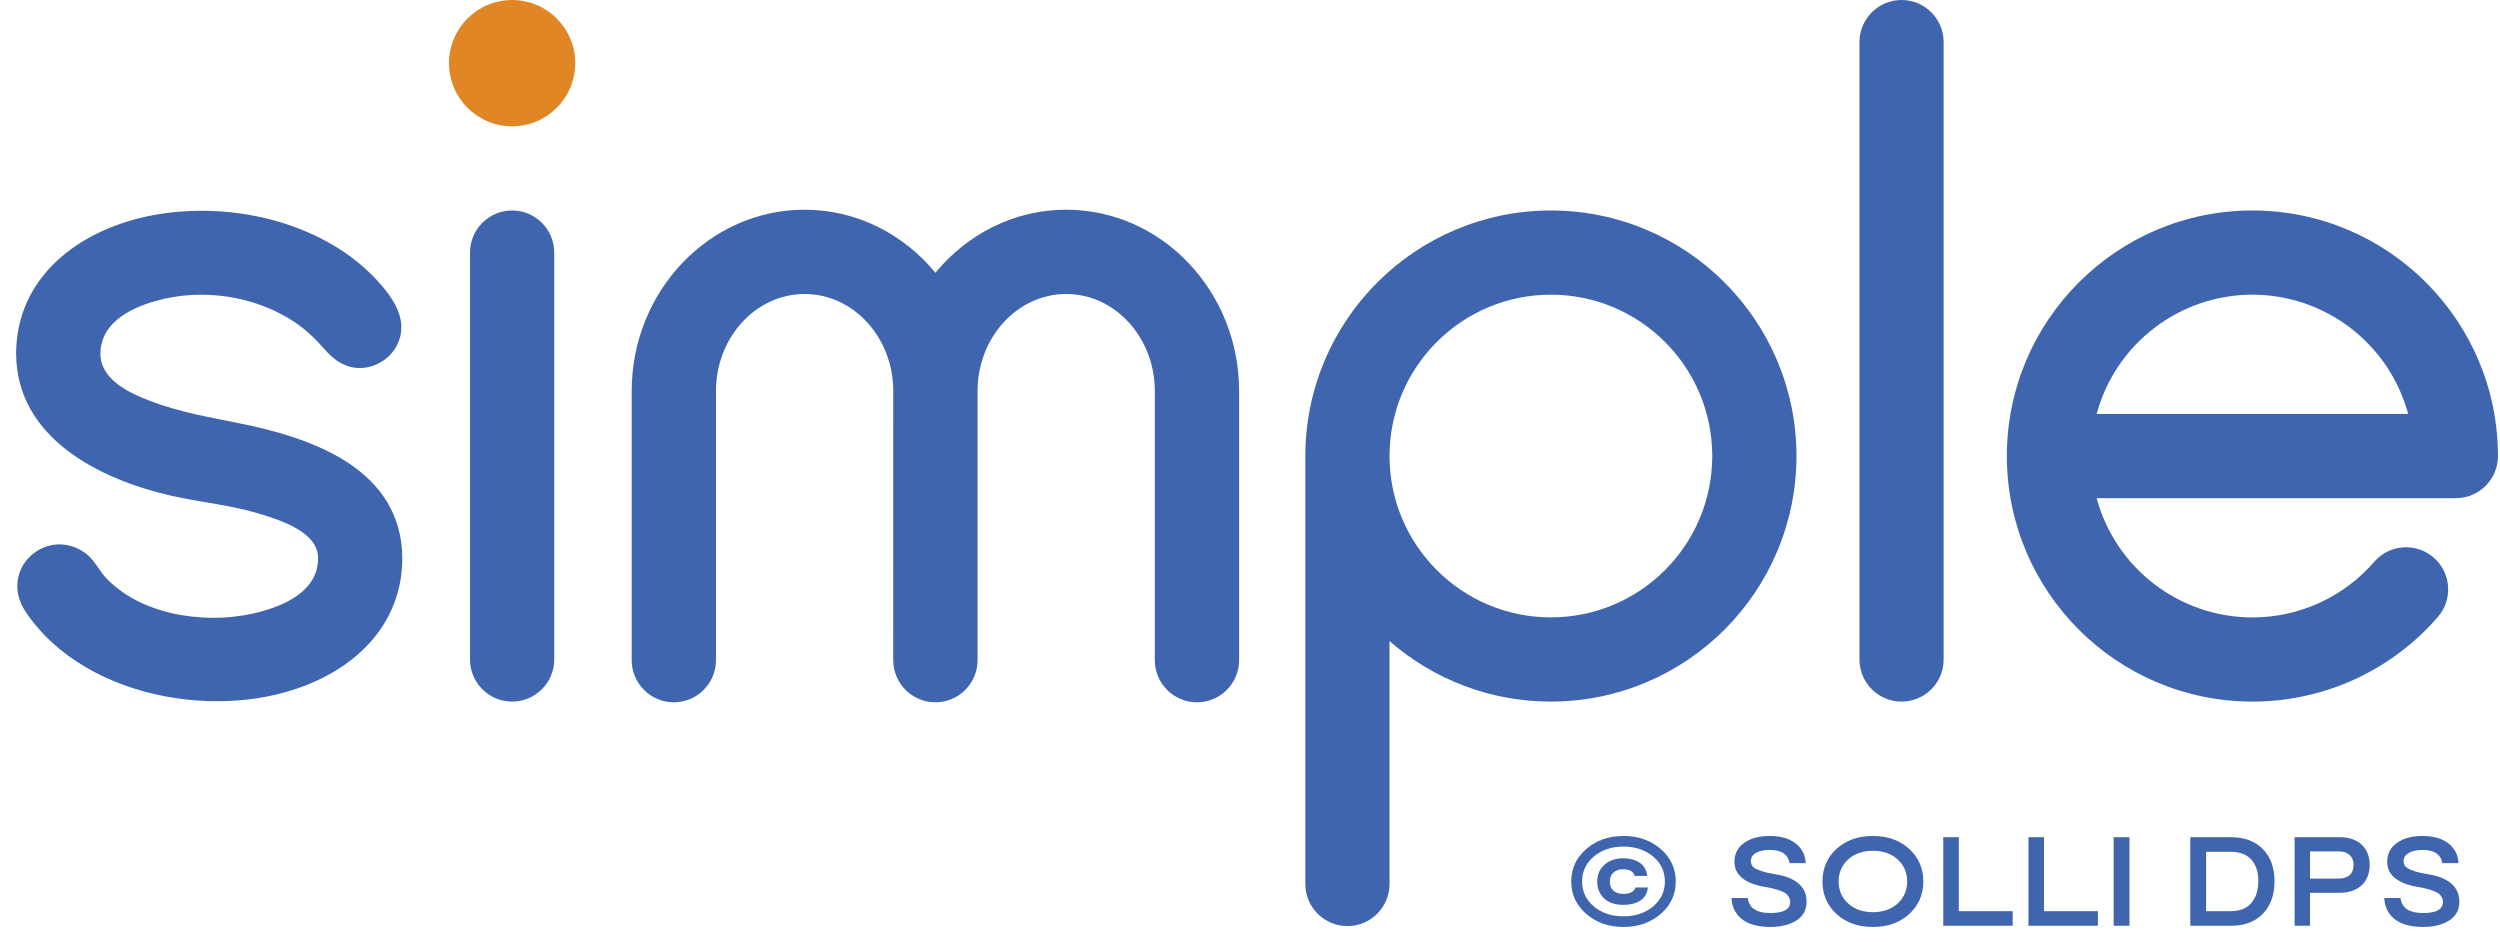
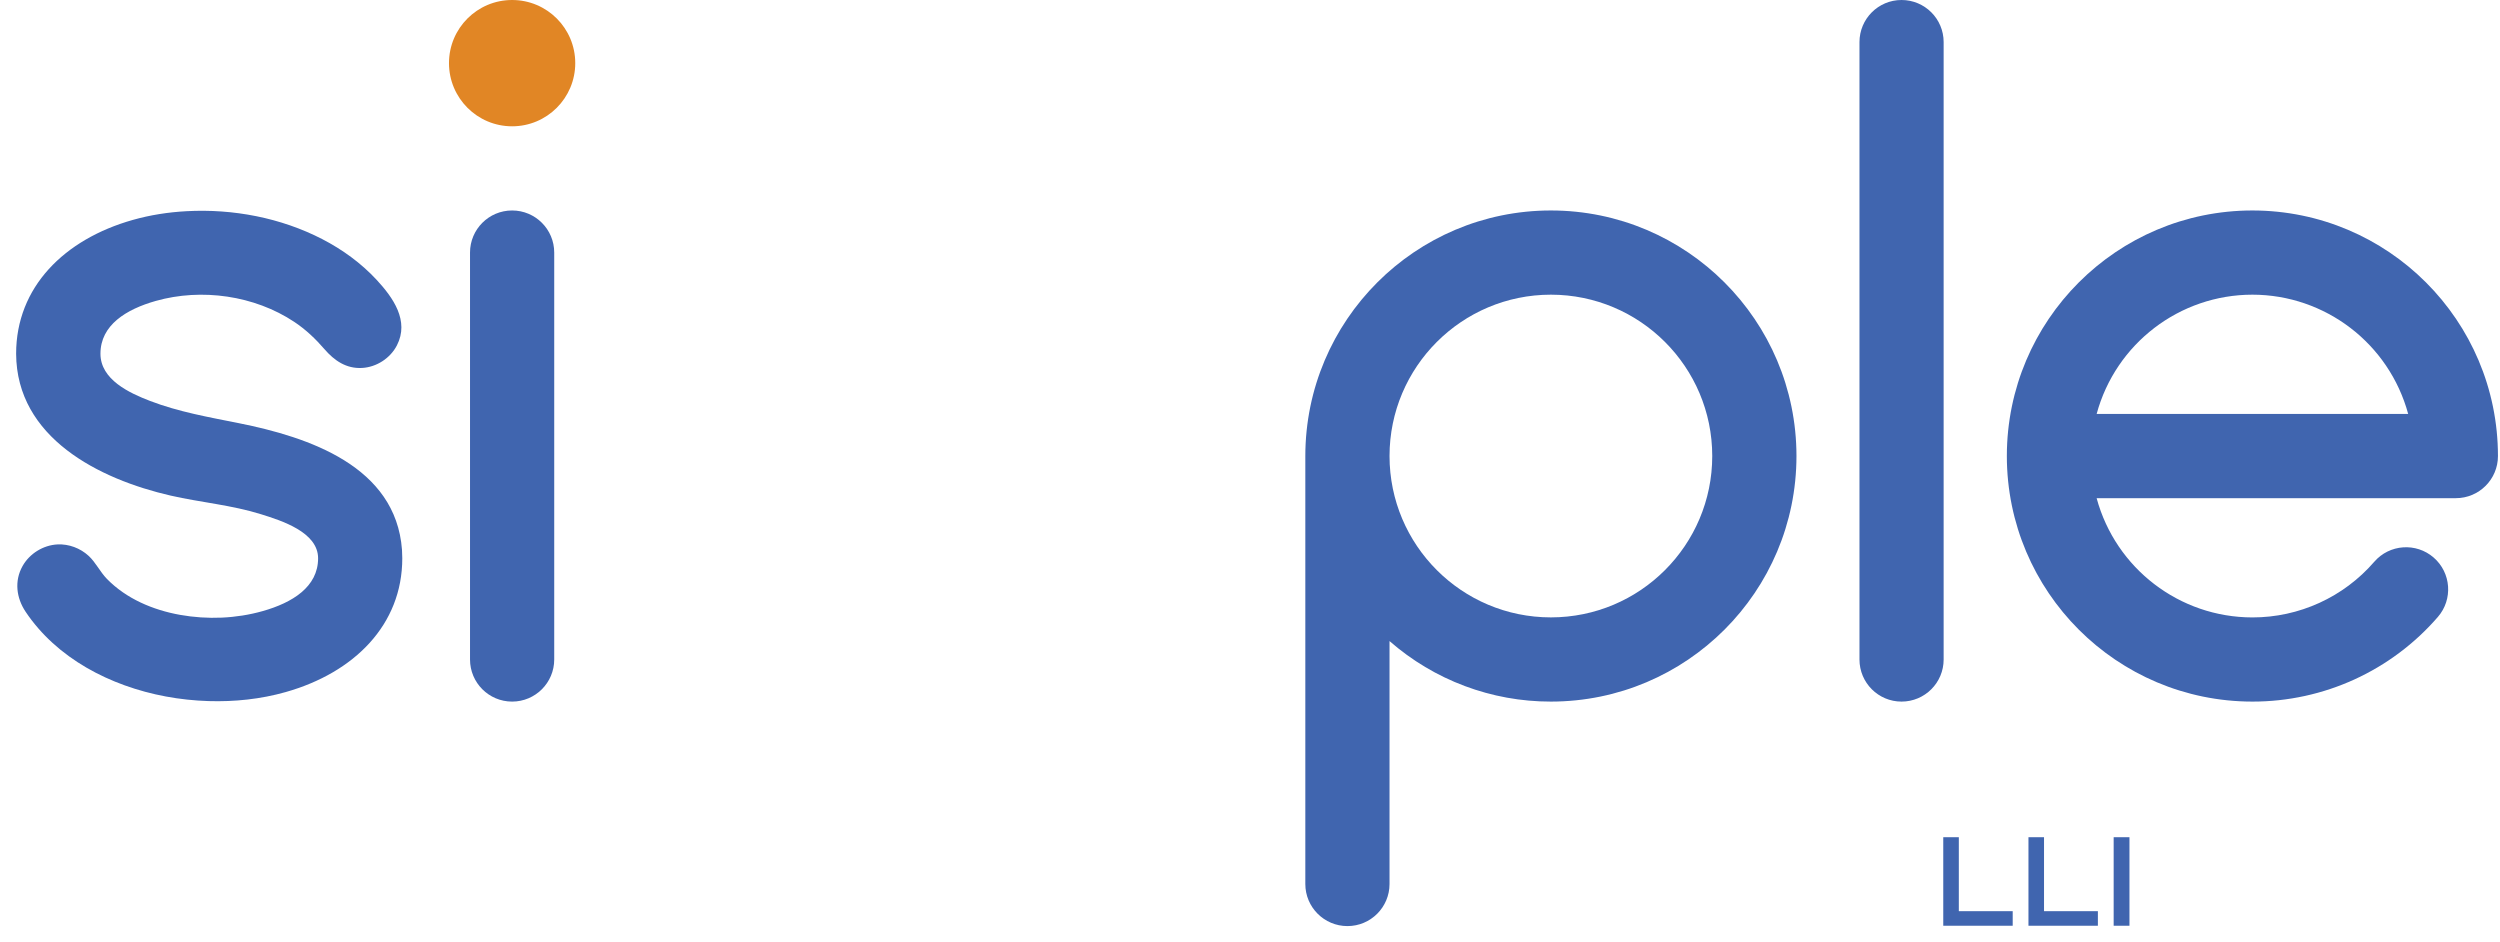
<svg xmlns="http://www.w3.org/2000/svg" width="138" height="52" viewBox="0 0 138 52" fill="none">
  <g clip-path="url(#clip0_220_2446)">
    <path d="M22.19 30.347C21.846 25.73 17.04 24.131 13.184 23.359C11.533 23.027 9.86 22.738 8.281 22.131C7.145 21.695 5.545 20.957 5.545 19.525C5.545 17.942 6.97 17.073 8.599 16.611C11.127 15.896 14.048 16.309 16.242 17.767C16.876 18.188 17.418 18.704 17.913 19.277C18.454 19.904 19.113 20.358 19.982 20.311C20.782 20.269 21.542 19.777 21.909 19.066C22.609 17.705 21.694 16.424 20.79 15.447C19.935 14.524 18.901 13.774 17.783 13.197C15.498 12.018 12.857 11.519 10.296 11.658C9.292 11.712 8.293 11.867 7.326 12.141C3.547 13.211 0.89 15.851 0.89 19.525C0.912 24.163 5.47 26.452 9.424 27.358C11.084 27.736 12.796 27.878 14.423 28.39C15.532 28.738 17.559 29.372 17.559 30.817C17.559 32.401 16.132 33.27 14.505 33.731C13.034 34.149 11.449 34.209 9.944 33.941C8.45 33.674 6.97 33.052 5.898 31.951C5.518 31.559 5.283 31.04 4.887 30.679C4.428 30.258 3.799 30.021 3.174 30.052C2.388 30.092 1.635 30.555 1.248 31.242C0.78 32.071 0.904 33.008 1.414 33.77C1.838 34.404 2.344 34.982 2.906 35.494C4.052 36.537 5.427 37.306 6.878 37.83C8.362 38.366 9.936 38.651 11.511 38.7C12.944 38.744 14.389 38.594 15.77 38.202C19.55 37.132 22.206 34.492 22.206 30.817C22.206 30.66 22.2 30.503 22.19 30.347Z" fill="#4065AF" />
    <path fill-rule="evenodd" clip-rule="evenodd" d="M137.887 25.175C137.887 26.458 136.846 27.499 135.563 27.499H115.734C116.787 31.381 120.309 34.079 124.332 34.082C126.914 34.084 129.37 32.963 131.06 31.009C131.9 30.039 133.369 29.936 134.337 30.776C135.308 31.618 135.411 33.085 134.571 34.055C131.998 37.026 128.263 38.732 124.333 38.728C116.849 38.725 110.781 32.657 110.778 25.173C110.781 17.689 116.849 11.621 124.333 11.618C131.817 11.623 137.885 17.691 137.887 25.175ZM132.931 22.849C131.878 18.967 128.356 16.269 124.333 16.266C120.311 16.269 116.788 18.965 115.735 22.849H132.931Z" fill="#4065AF" />
    <path d="M28.269 38.728C26.985 38.728 25.945 37.687 25.945 36.404V13.942C25.945 12.659 26.985 11.618 28.269 11.618C29.552 11.618 30.593 12.659 30.593 13.942V36.404C30.593 37.687 29.552 38.728 28.269 38.728Z" fill="#4065AF" />
    <path fill-rule="evenodd" clip-rule="evenodd" d="M85.609 11.618C93.094 11.621 99.161 17.689 99.165 25.173C99.161 32.657 93.094 38.725 85.609 38.728C82.334 38.732 79.168 37.545 76.702 35.387V48.797C76.702 50.079 75.663 51.12 74.378 51.12C73.095 51.12 72.054 50.079 72.054 48.797V25.173C72.059 17.689 78.125 11.621 85.609 11.618ZM94.516 25.173C94.515 20.255 90.528 16.268 85.609 16.266C80.691 16.268 76.704 20.255 76.702 25.173C76.704 30.091 80.691 34.079 85.609 34.08C90.528 34.079 94.515 30.091 94.516 25.173Z" fill="#4065AF" />
    <path d="M104.965 38.728C103.682 38.728 102.643 37.687 102.643 36.405V2.324C102.643 1.041 103.682 0 104.965 0C106.25 0 107.289 1.041 107.289 2.324V36.405C107.289 37.687 106.25 38.728 104.965 38.728Z" fill="#4065AF" />
    <path d="M28.269 0C30.194 0 31.754 1.56 31.754 3.485C31.754 5.41 30.194 6.972 28.269 6.972C26.344 6.972 24.784 5.41 24.784 3.485C24.784 1.56 26.344 0 28.269 0Z" fill="#E18625" />
    <g clip-path="url(#clip1_220_2446)">
      <path fill-rule="evenodd" clip-rule="evenodd" d="M91.902 48.657C91.902 49.208 91.684 49.669 91.255 50.032C90.822 50.398 90.268 50.582 89.611 50.582C88.956 50.582 88.407 50.398 87.976 50.032C87.549 49.671 87.332 49.208 87.332 48.657C87.332 48.107 87.549 47.644 87.976 47.283C88.407 46.917 88.956 46.731 89.611 46.731C90.268 46.731 90.822 46.917 91.255 47.283C91.684 47.644 91.902 48.107 91.902 48.657ZM89.617 46.145C88.803 46.145 88.111 46.387 87.562 46.865C87.011 47.343 86.732 47.948 86.732 48.657C86.732 49.368 87.011 49.97 87.562 50.45C88.111 50.926 88.804 51.168 89.617 51.168C90.43 51.168 91.123 50.926 91.672 50.45C92.224 49.97 92.502 49.368 92.502 48.657C92.502 47.948 92.224 47.343 91.672 46.865C91.123 46.387 90.432 46.145 89.617 46.145Z" fill="#4065AF" />
      <path d="M98.212 48.297L97.593 48.182C97.284 48.112 97.042 48.026 96.875 47.93C96.721 47.842 96.648 47.712 96.648 47.534C96.648 47.343 96.736 47.196 96.92 47.087C97.11 46.973 97.372 46.916 97.695 46.916C98.026 46.916 98.281 46.978 98.455 47.102C98.626 47.223 98.732 47.389 98.771 47.593L98.78 47.644H99.674L99.669 47.578C99.64 47.154 99.447 46.804 99.096 46.539C98.749 46.279 98.276 46.145 97.688 46.145C97.118 46.145 96.65 46.27 96.292 46.517C95.927 46.769 95.741 47.122 95.741 47.568C95.741 48.232 96.216 48.684 97.154 48.908L97.776 49.023C97.906 49.056 98.009 49.081 98.085 49.105C98.159 49.127 98.252 49.16 98.362 49.204C98.467 49.246 98.548 49.292 98.604 49.341C98.658 49.387 98.709 49.451 98.753 49.529C98.795 49.603 98.817 49.688 98.817 49.781C98.817 50.196 98.462 50.399 97.728 50.399C96.98 50.399 96.574 50.144 96.484 49.62L96.474 49.569H95.58L95.585 49.635C95.622 50.119 95.827 50.501 96.195 50.769C96.559 51.035 97.074 51.168 97.728 51.168C98.286 51.168 98.761 51.053 99.138 50.827C99.527 50.593 99.723 50.239 99.723 49.774C99.723 49.008 99.216 48.511 98.212 48.297Z" fill="#4065AF" />
-       <path d="M90.26 49.032C90.229 49.121 90.162 49.194 90.053 49.251C89.944 49.312 89.8 49.344 89.624 49.344C89.382 49.344 89.193 49.283 89.06 49.165C88.928 49.047 88.862 48.888 88.862 48.677C88.862 48.465 88.926 48.301 89.055 48.173C89.183 48.048 89.364 47.984 89.59 47.984C89.937 47.984 90.141 48.09 90.219 48.31L90.234 48.352H90.929L90.917 48.279C90.87 47.98 90.723 47.752 90.481 47.602C90.246 47.453 89.949 47.377 89.597 47.377C89.175 47.377 88.828 47.497 88.564 47.734C88.301 47.972 88.167 48.285 88.167 48.663C88.167 49.047 88.297 49.361 88.551 49.598C88.804 49.831 89.161 49.949 89.611 49.949C89.979 49.949 90.287 49.873 90.525 49.723C90.77 49.569 90.912 49.344 90.951 49.06L90.961 48.989H90.273L90.26 49.032Z" fill="#4065AF" />
-       <path d="M134.243 48.297L133.624 48.182C133.315 48.112 133.075 48.026 132.907 47.93C132.754 47.842 132.679 47.712 132.679 47.534C132.679 47.343 132.769 47.196 132.951 47.087C133.142 46.973 133.404 46.916 133.727 46.916C134.057 46.916 134.312 46.978 134.488 47.102C134.66 47.225 134.765 47.386 134.802 47.593L134.812 47.644H135.705L135.701 47.578C135.673 47.152 135.48 46.803 135.13 46.539C134.782 46.279 134.307 46.145 133.719 46.145C133.151 46.145 132.683 46.27 132.324 46.517C131.959 46.769 131.773 47.124 131.773 47.568C131.773 48.232 132.247 48.684 133.185 48.908L133.807 49.023C133.938 49.056 134.042 49.081 134.118 49.105C134.19 49.125 134.28 49.159 134.395 49.204C134.5 49.248 134.581 49.294 134.636 49.341C134.691 49.387 134.741 49.451 134.785 49.529C134.827 49.601 134.849 49.686 134.849 49.781C134.849 50.196 134.493 50.399 133.761 50.399C133.012 50.399 132.605 50.144 132.515 49.62L132.505 49.569H131.611L131.616 49.635C131.655 50.12 131.86 50.501 132.228 50.769C132.59 51.035 133.107 51.168 133.761 51.168C134.319 51.168 134.792 51.053 135.171 50.827C135.559 50.593 135.755 50.239 135.755 49.774C135.755 49.008 135.247 48.511 134.243 48.297Z" fill="#4065AF" />
+       <path d="M134.243 48.297L133.624 48.182C133.315 48.112 133.075 48.026 132.907 47.93C132.679 47.343 132.769 47.196 132.951 47.087C133.142 46.973 133.404 46.916 133.727 46.916C134.057 46.916 134.312 46.978 134.488 47.102C134.66 47.225 134.765 47.386 134.802 47.593L134.812 47.644H135.705L135.701 47.578C135.673 47.152 135.48 46.803 135.13 46.539C134.782 46.279 134.307 46.145 133.719 46.145C133.151 46.145 132.683 46.27 132.324 46.517C131.959 46.769 131.773 47.124 131.773 47.568C131.773 48.232 132.247 48.684 133.185 48.908L133.807 49.023C133.938 49.056 134.042 49.081 134.118 49.105C134.19 49.125 134.28 49.159 134.395 49.204C134.5 49.248 134.581 49.294 134.636 49.341C134.691 49.387 134.741 49.451 134.785 49.529C134.827 49.601 134.849 49.686 134.849 49.781C134.849 50.196 134.493 50.399 133.761 50.399C133.012 50.399 132.605 50.144 132.515 49.62L132.505 49.569H131.611L131.616 49.635C131.655 50.12 131.86 50.501 132.228 50.769C132.59 51.035 133.107 51.168 133.761 51.168C134.319 51.168 134.792 51.053 135.171 50.827C135.559 50.593 135.755 50.239 135.755 49.774C135.755 49.008 135.247 48.511 134.243 48.297Z" fill="#4065AF" />
      <path fill-rule="evenodd" clip-rule="evenodd" d="M124.661 48.637C124.661 49.137 124.531 49.544 124.274 49.845C124.02 50.145 123.632 50.297 123.118 50.297H121.777V47.018H123.118C123.623 47.018 124.012 47.163 124.27 47.447C124.529 47.733 124.661 48.133 124.661 48.637ZM123.152 46.213H120.905V51.101H123.152C123.9 51.101 124.495 50.876 124.918 50.432C125.34 49.989 125.553 49.391 125.553 48.65C125.553 47.902 125.337 47.303 124.911 46.869C124.483 46.435 123.892 46.213 123.152 46.213Z" fill="#4065AF" />
      <path fill-rule="evenodd" clip-rule="evenodd" d="M105.275 48.657C105.275 49.145 105.099 49.552 104.755 49.87C104.406 50.19 103.945 50.352 103.384 50.352C102.826 50.352 102.366 50.19 102.016 49.87C101.668 49.552 101.493 49.145 101.493 48.657C101.493 48.17 101.668 47.761 102.013 47.445C102.361 47.125 102.823 46.963 103.384 46.963C103.945 46.963 104.406 47.125 104.755 47.445C105.099 47.761 105.275 48.17 105.275 48.657ZM103.384 46.145C102.569 46.145 101.893 46.385 101.379 46.855C100.862 47.328 100.6 47.935 100.6 48.657C100.6 49.38 100.862 49.985 101.379 50.458C101.895 50.93 102.569 51.168 103.384 51.168C104.198 51.168 104.873 50.928 105.388 50.455C105.906 49.98 106.168 49.375 106.168 48.657C106.168 47.938 105.906 47.333 105.385 46.858C104.868 46.385 104.195 46.145 103.384 46.145Z" fill="#4065AF" />
      <path fill-rule="evenodd" clip-rule="evenodd" d="M129.916 47.746C129.916 47.988 129.845 48.17 129.701 48.302C129.556 48.434 129.348 48.5 129.079 48.5H127.514V46.997H129.113C129.363 46.997 129.562 47.065 129.703 47.199C129.846 47.334 129.916 47.511 129.916 47.746ZM129.167 46.213H126.662V51.101H127.514V49.284H129.133C129.65 49.284 130.063 49.146 130.36 48.87C130.658 48.593 130.806 48.216 130.806 47.746C130.806 47.281 130.658 46.904 130.364 46.629C130.069 46.353 129.667 46.213 129.167 46.213Z" fill="#4065AF" />
    </g>
    <rect x="116.674" y="46.214" width="0.872" height="4.887" fill="#4065AF" />
    <path d="M107.268 46.214V51.101H111.101V50.297H108.127V46.214H107.268Z" fill="#4065AF" />
    <path d="M111.971 46.214V51.101H115.803V50.297H112.83V46.214H111.971Z" fill="#4065AF" />
-     <path d="M58.853 11.576C55.969 11.576 53.387 12.93 51.634 15.056C49.883 12.93 47.299 11.576 44.415 11.576C39.152 11.576 34.869 16.067 34.869 21.588V36.44C34.869 37.724 35.912 38.767 37.196 38.767C38.481 38.767 39.522 37.724 39.522 36.44V21.588C39.522 18.632 41.718 16.229 44.415 16.229C47.111 16.229 49.305 18.629 49.308 21.582L49.306 21.588L49.308 21.594L49.306 36.44C49.306 37.724 50.349 38.767 51.634 38.767C52.918 38.767 53.961 37.724 53.961 36.44V21.588V21.582C53.965 18.629 56.157 16.229 58.853 16.229C61.552 16.229 63.746 18.632 63.746 21.588V36.44C63.746 37.724 64.787 38.767 66.073 38.767C67.358 38.767 68.399 37.724 68.399 36.44V21.588C68.399 16.067 64.118 11.576 58.853 11.576Z" fill="#4065AF" />
  </g>
  <defs>
    <clipPath id="clip0_220_2446">
      <rect width="136.997" height="51.168" fill="white" transform="translate(0.89)" />
    </clipPath>
    <clipPath id="clip1_220_2446">
-       <rect width="49.023" height="5.023" fill="white" transform="translate(86.732 46.145)" />
-     </clipPath>
+       </clipPath>
  </defs>
</svg>